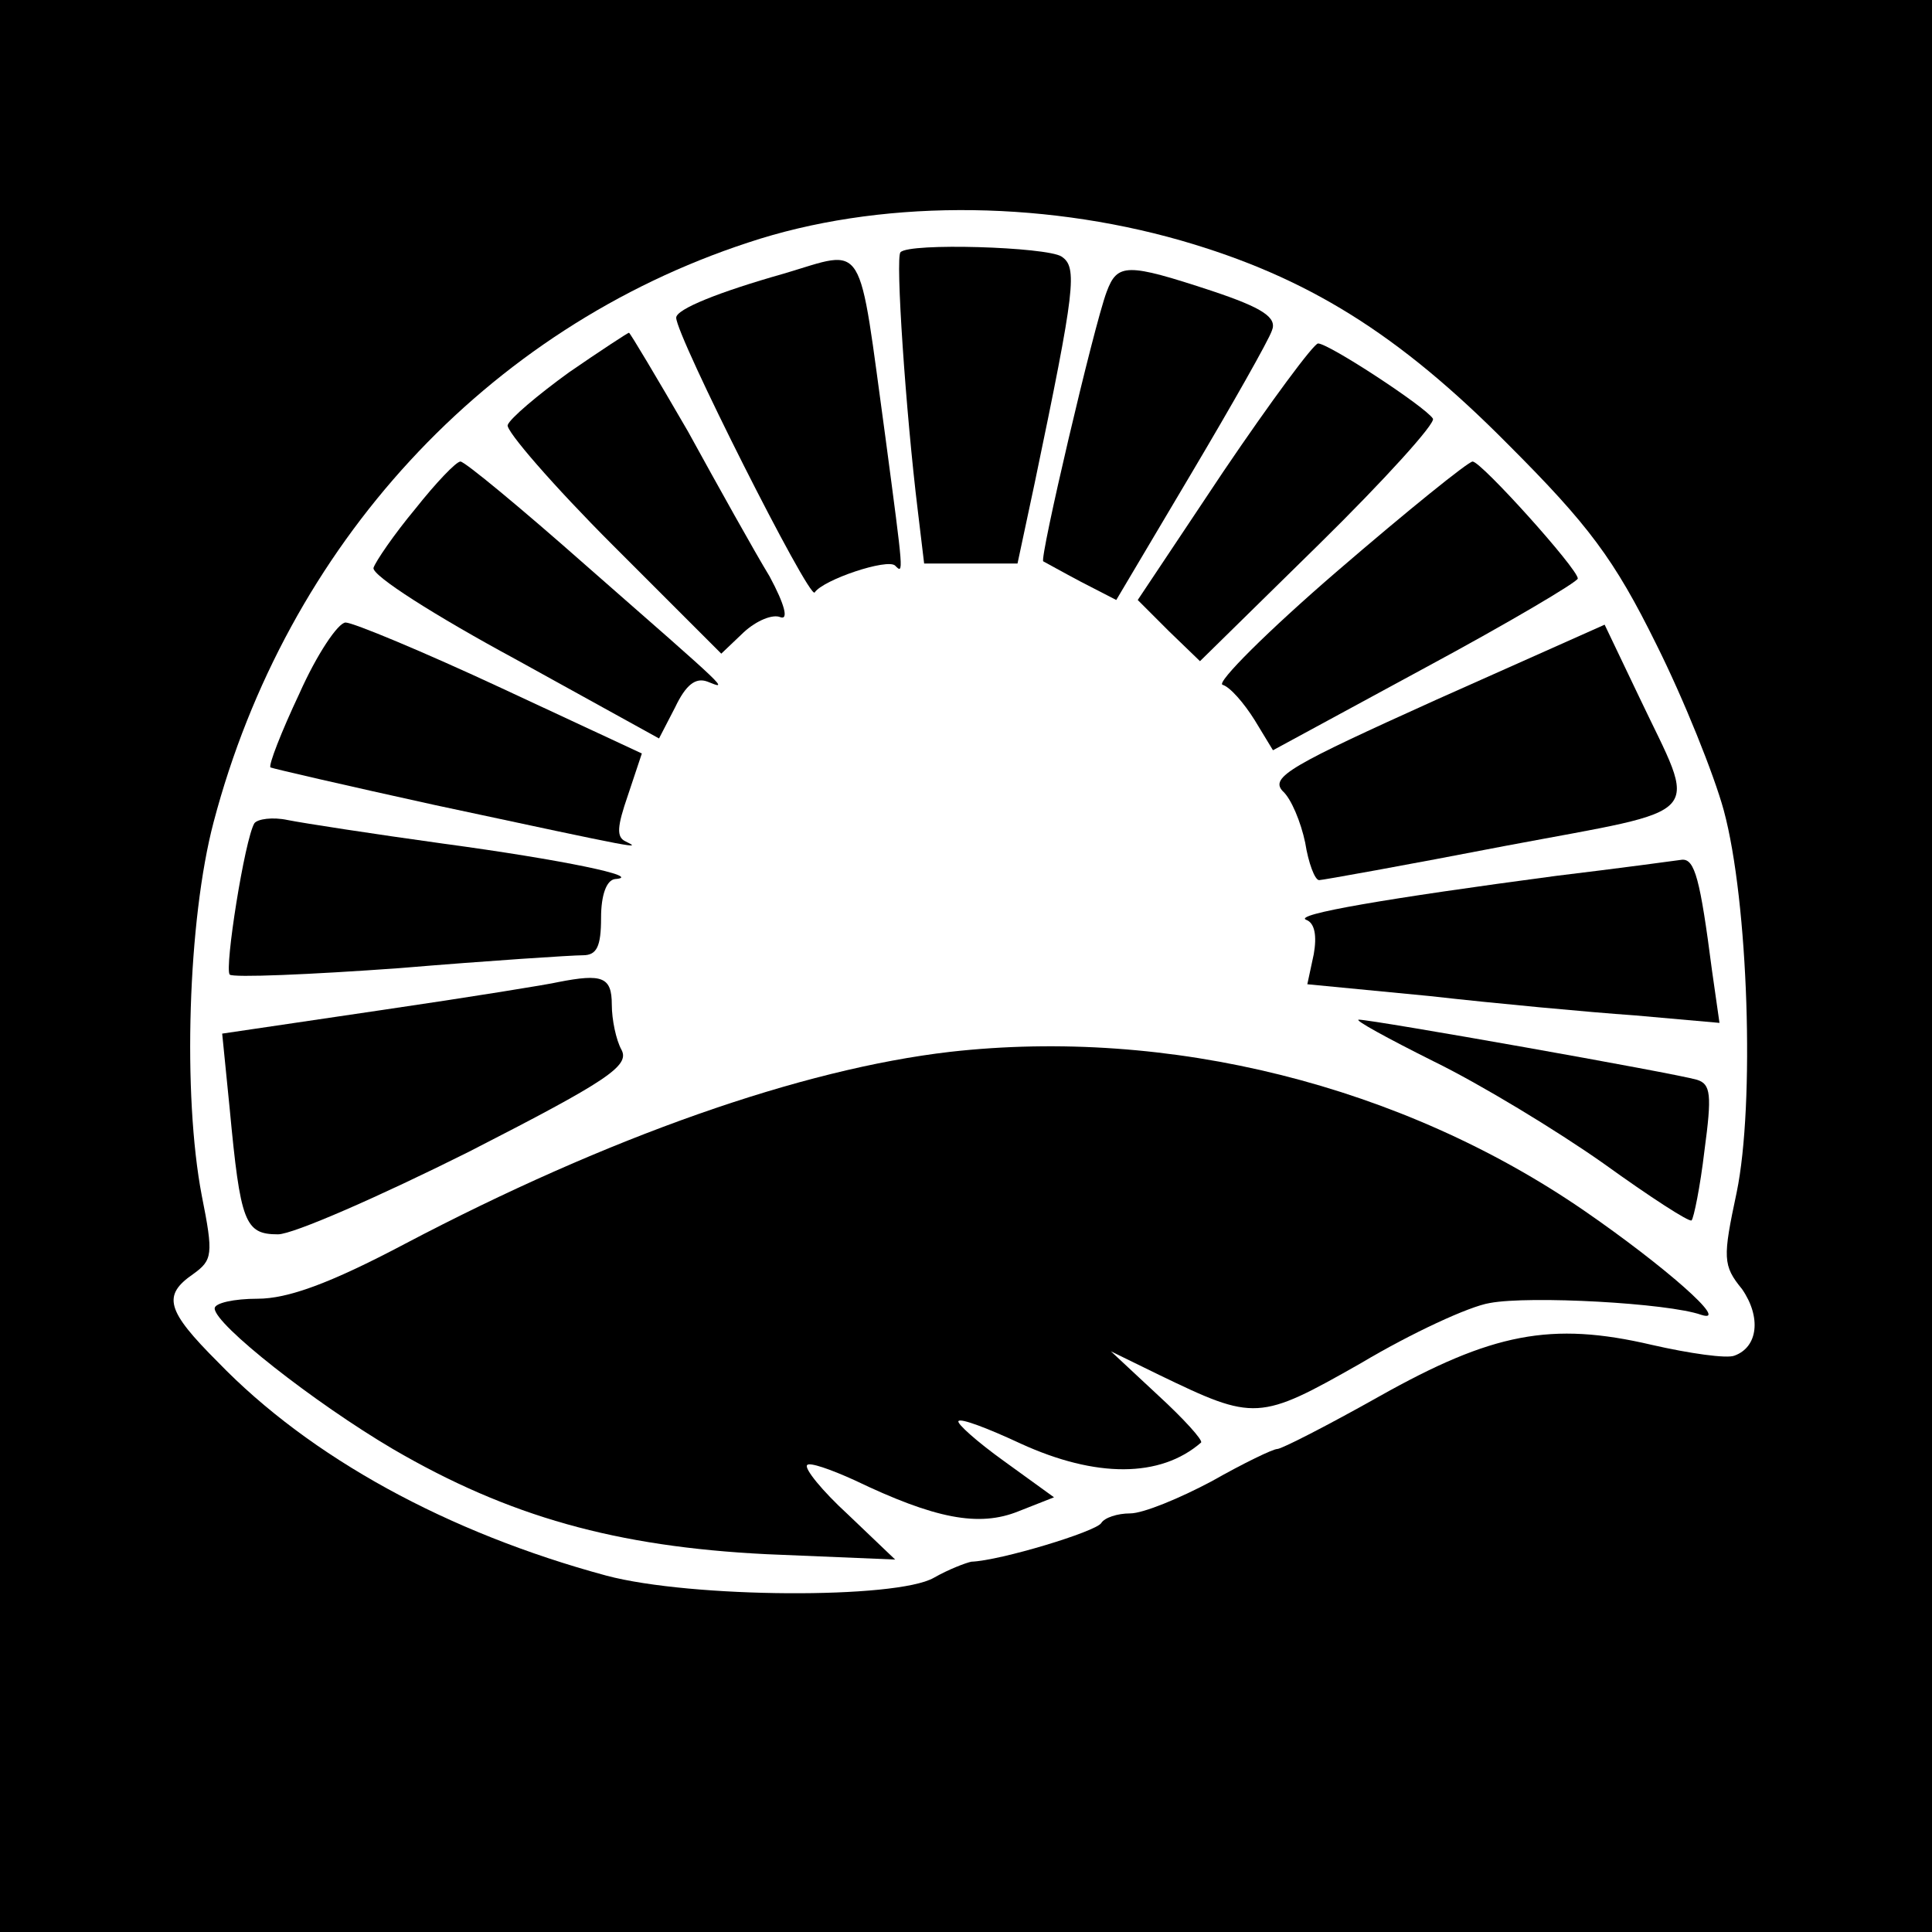
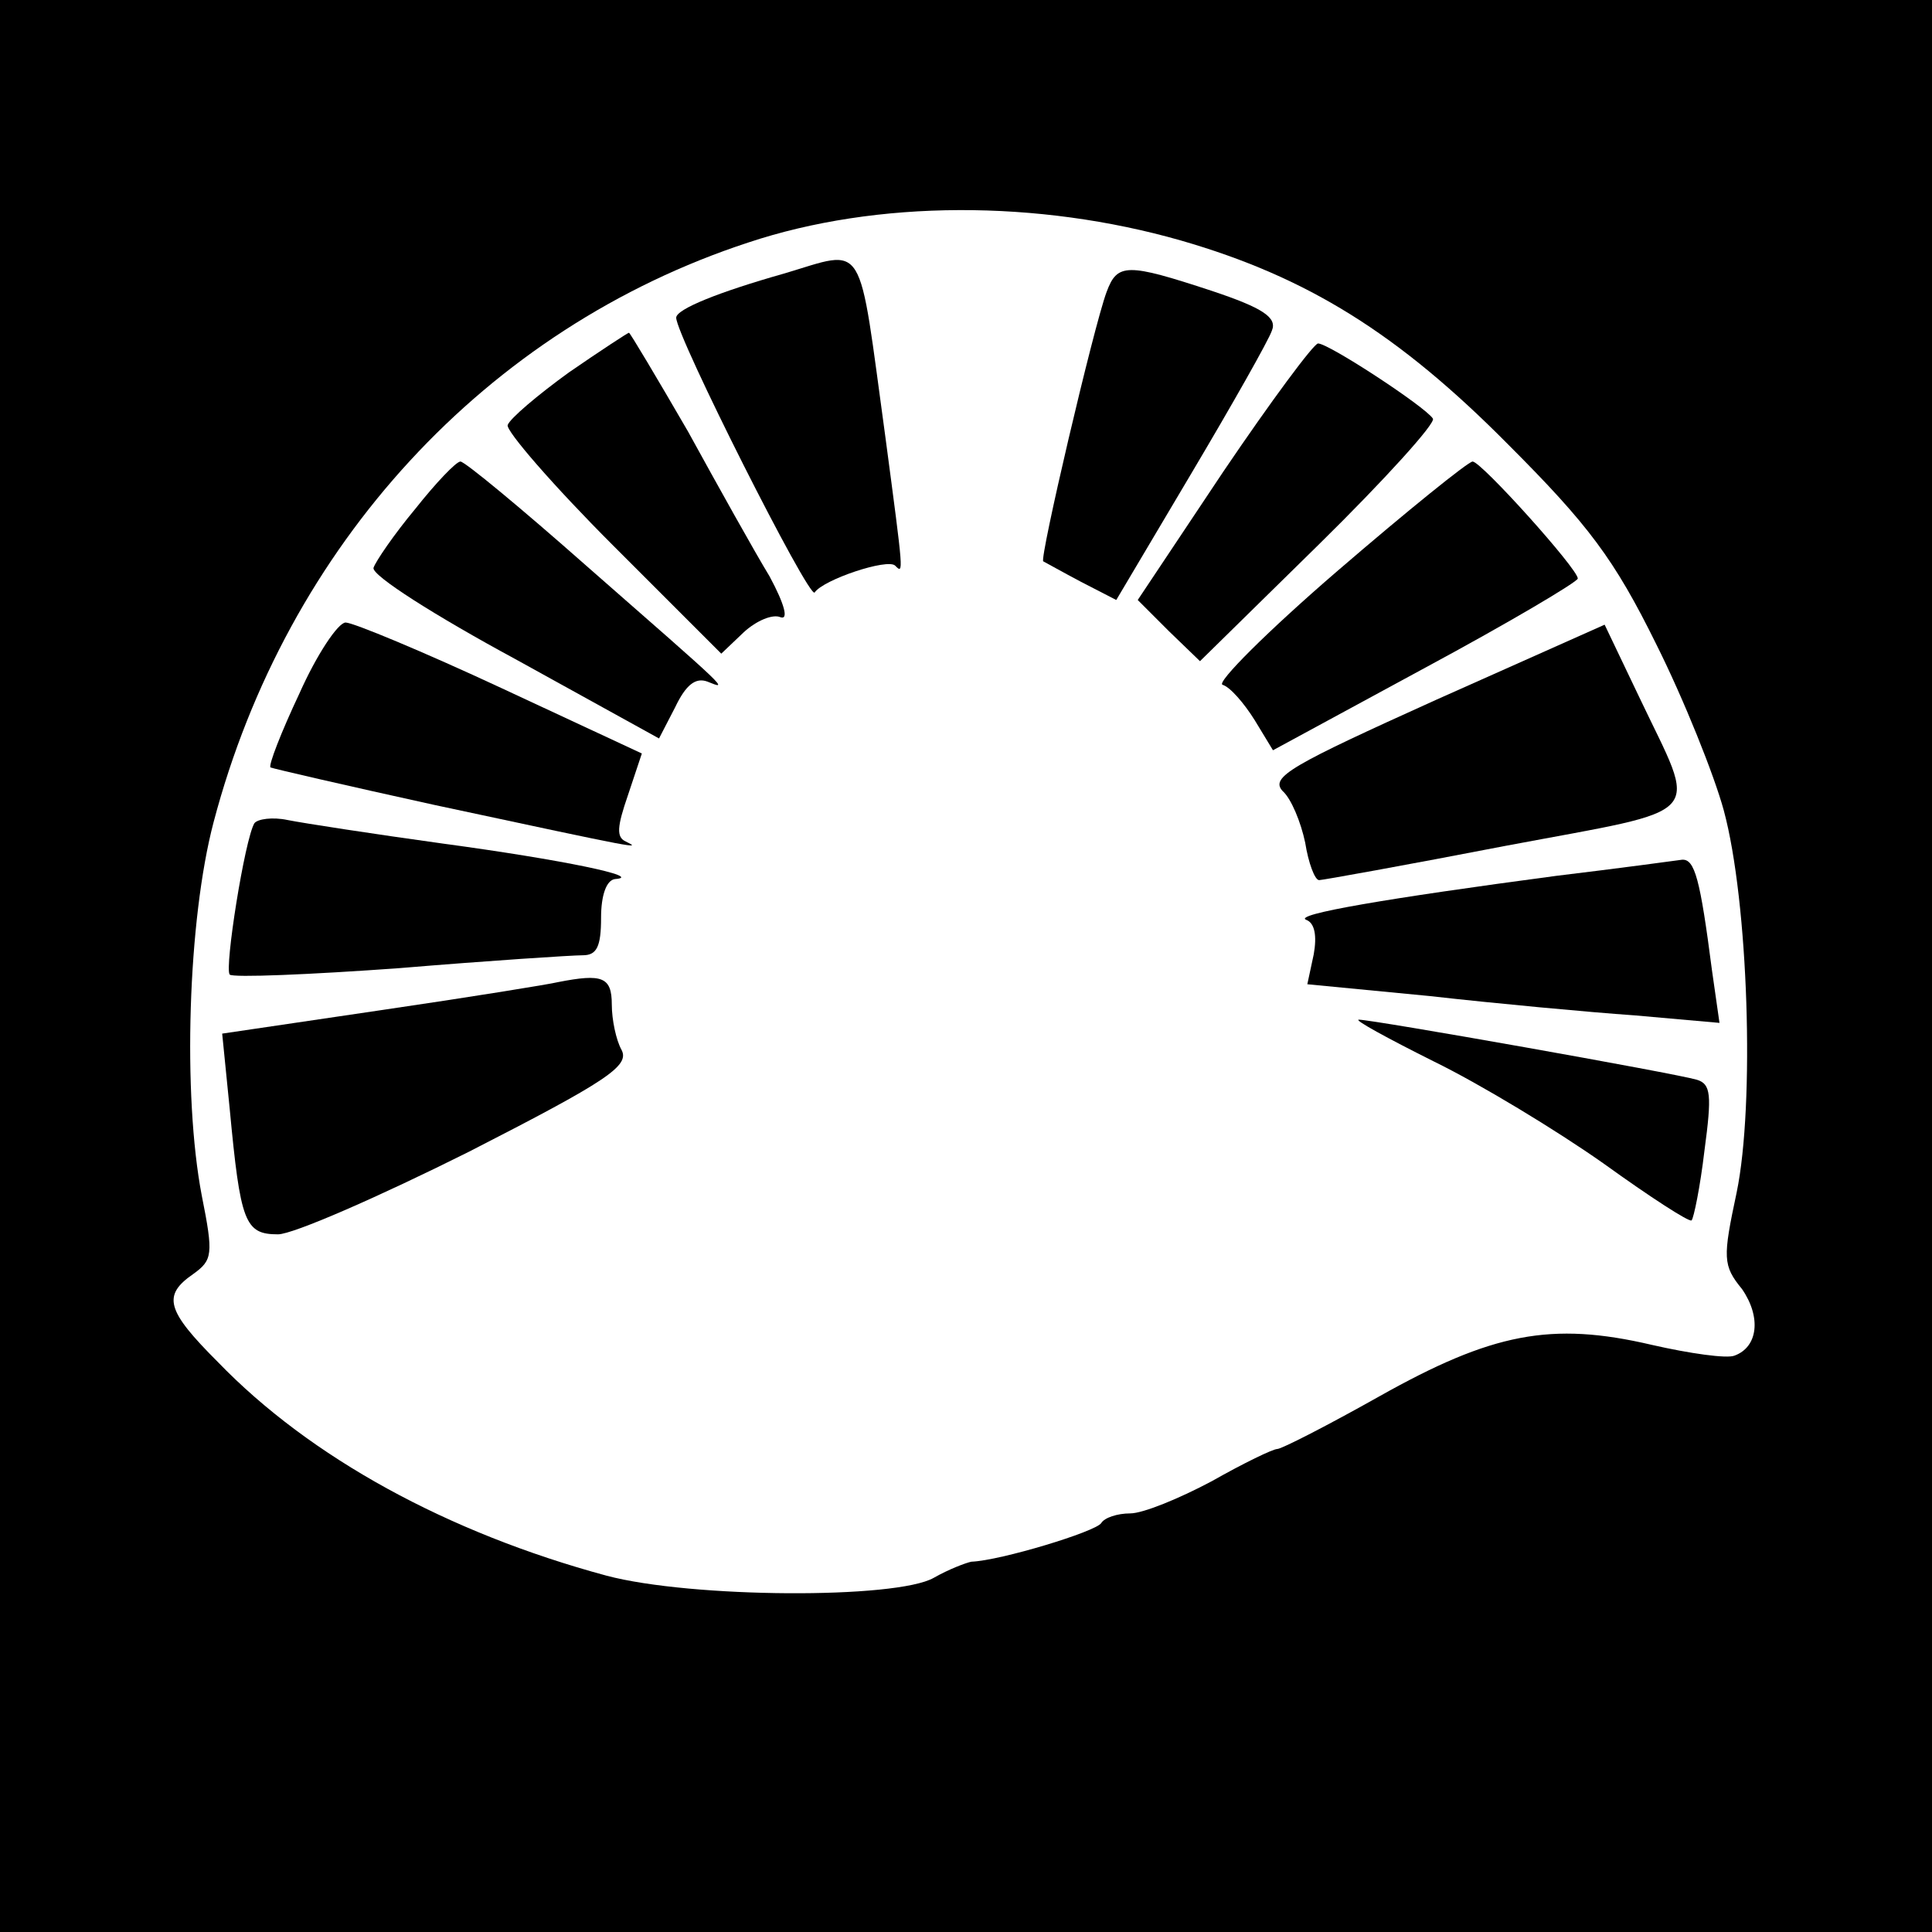
<svg xmlns="http://www.w3.org/2000/svg" version="1.0" width="180pt" height="180pt" viewBox="0 0 180 180" preserveAspectRatio="xMidYMid meet">
  <g transform="translate(0,180) scale(0.1,-0.1)" fill="#000000" stroke="none">
    <path d="M0 900 l0 -900 900 0 900 0 0 900 0 900 -900 0 -900 0 0 -900z m1100 676 c118 -34 203 -87 305 -190 75 -75 99 -107 138 -186 26 -52 54 -122 63 -155 23 -85 29 -274 12 -356 -13 -61 -13 -68 5 -90 18 -26 15 -54 -7 -62 -7 -3 -42 2 -77 10 -94 22 -149 11 -254 -48 -48 -27 -91 -49 -95 -49 -4 0 -31 -13 -61 -30 -30 -16 -64 -30 -76 -30 -12 0 -24 -4 -27 -9 -5 -8 -94 -35 -121 -36 -5 -1 -21 -7 -35 -15 -35 -20 -226 -19 -305 2 -148 40 -276 110 -362 199 -48 48 -52 62 -23 82 18 13 19 18 8 73 -18 94 -13 257 11 348 68 258 254 460 498 540 120 40 270 40 403 2z" />
-     <path d="M839 1565 c-5 -4 5 -150 16 -240 l6 -50 44 0 43 0 16 75 c38 182 40 201 25 211 -14 9 -142 13 -150 4z" />
    <path d="M730 1545 c-60 -17 -100 -33 -100 -41 0 -17 124 -263 129 -256 8 12 68 32 75 25 8 -8 8 -9 -9 119 -26 189 -17 176 -95 153z" />
    <path d="M1031 1528 c-12 -32 -63 -250 -59 -251 2 -1 18 -10 35 -19 l33 -17 70 118 c38 64 72 124 75 133 5 12 -8 21 -56 37 -79 26 -88 26 -98 -1z" />
    <path d="M530 1453 c-29 -21 -55 -43 -57 -49 -2 -5 42 -56 98 -112 l101 -101 21 20 c12 11 27 17 34 14 8 -3 4 12 -10 38 -14 23 -48 84 -76 135 -29 50 -54 92 -55 92 -1 0 -27 -17 -56 -37z" />
    <path d="M1140 1361 l-80 -120 29 -29 29 -28 111 109 c61 60 109 113 106 117 -7 11 -97 70 -107 70 -4 0 -44 -54 -88 -119z" />
    <path d="M387 1326 c-20 -24 -37 -49 -39 -55 -2 -7 58 -45 132 -85 l134 -74 15 29 c10 21 19 28 30 24 20 -8 23 -11 -114 109 -60 53 -112 96 -116 96 -4 0 -23 -20 -42 -44z" />
    <path d="M1246 1268 c-65 -56 -113 -104 -107 -106 7 -2 20 -17 30 -33 l17 -28 142 77 c78 42 142 80 142 83 0 9 -90 109 -98 109 -4 0 -61 -46 -126 -102z" />
    <path d="M279 1154 c-17 -36 -29 -67 -27 -69 2 -1 71 -17 153 -35 196 -42 192 -41 178 -34 -9 4 -8 14 2 43 l13 39 -131 61 c-73 34 -138 61 -145 61 -7 0 -27 -30 -43 -66z" />
    <path d="M1338 1148 c-135 -61 -155 -72 -143 -85 8 -7 17 -29 21 -48 3 -19 9 -35 13 -35 3 0 81 14 174 32 191 36 179 23 124 139 l-32 67 -157 -70z" />
    <path d="M237 1033 c-9 -15 -28 -135 -23 -141 3 -3 75 0 158 6 84 7 161 12 171 12 13 0 17 8 17 35 0 21 5 35 13 36 28 2 -49 18 -160 33 -65 9 -130 19 -145 22 -14 3 -28 1 -31 -3z" />
    <path d="M1450 984 c-158 -21 -246 -36 -233 -41 8 -3 10 -15 7 -32 l-6 -28 114 -11 c62 -7 148 -15 191 -18 l79 -7 -7 49 c-11 85 -16 104 -28 103 -7 -1 -59 -8 -117 -15z" />
    <path d="M520 885 c-8 -2 -82 -14 -164 -26 l-149 -22 7 -70 c10 -106 14 -117 45 -117 14 0 94 35 178 77 129 66 150 80 142 95 -5 9 -9 28 -9 42 0 26 -9 29 -50 21z" />
    <path d="M1336 811 c43 -21 114 -64 158 -95 43 -31 80 -55 82 -53 2 2 8 31 12 65 7 52 6 62 -7 66 -20 6 -302 56 -315 56 -5 0 26 -17 70 -39z" />
-     <path d="M885 820 c-138 -16 -318 -79 -508 -179 -70 -37 -109 -51 -137 -51 -22 0 -40 -4 -40 -9 0 -15 93 -88 166 -131 108 -63 208 -91 348 -98 l120 -5 -44 42 c-24 22 -41 43 -38 46 2 3 22 -4 44 -14 75 -36 116 -44 153 -29 l33 13 -47 34 c-25 18 -44 35 -42 37 2 3 28 -7 58 -21 70 -32 130 -32 168 1 2 2 -16 22 -40 44 l-44 41 45 -22 c89 -43 93 -43 188 11 47 28 101 53 120 56 37 7 166 0 197 -11 28 -9 -35 46 -109 97 -170 117 -387 171 -591 148z" />
  </g>
</svg>